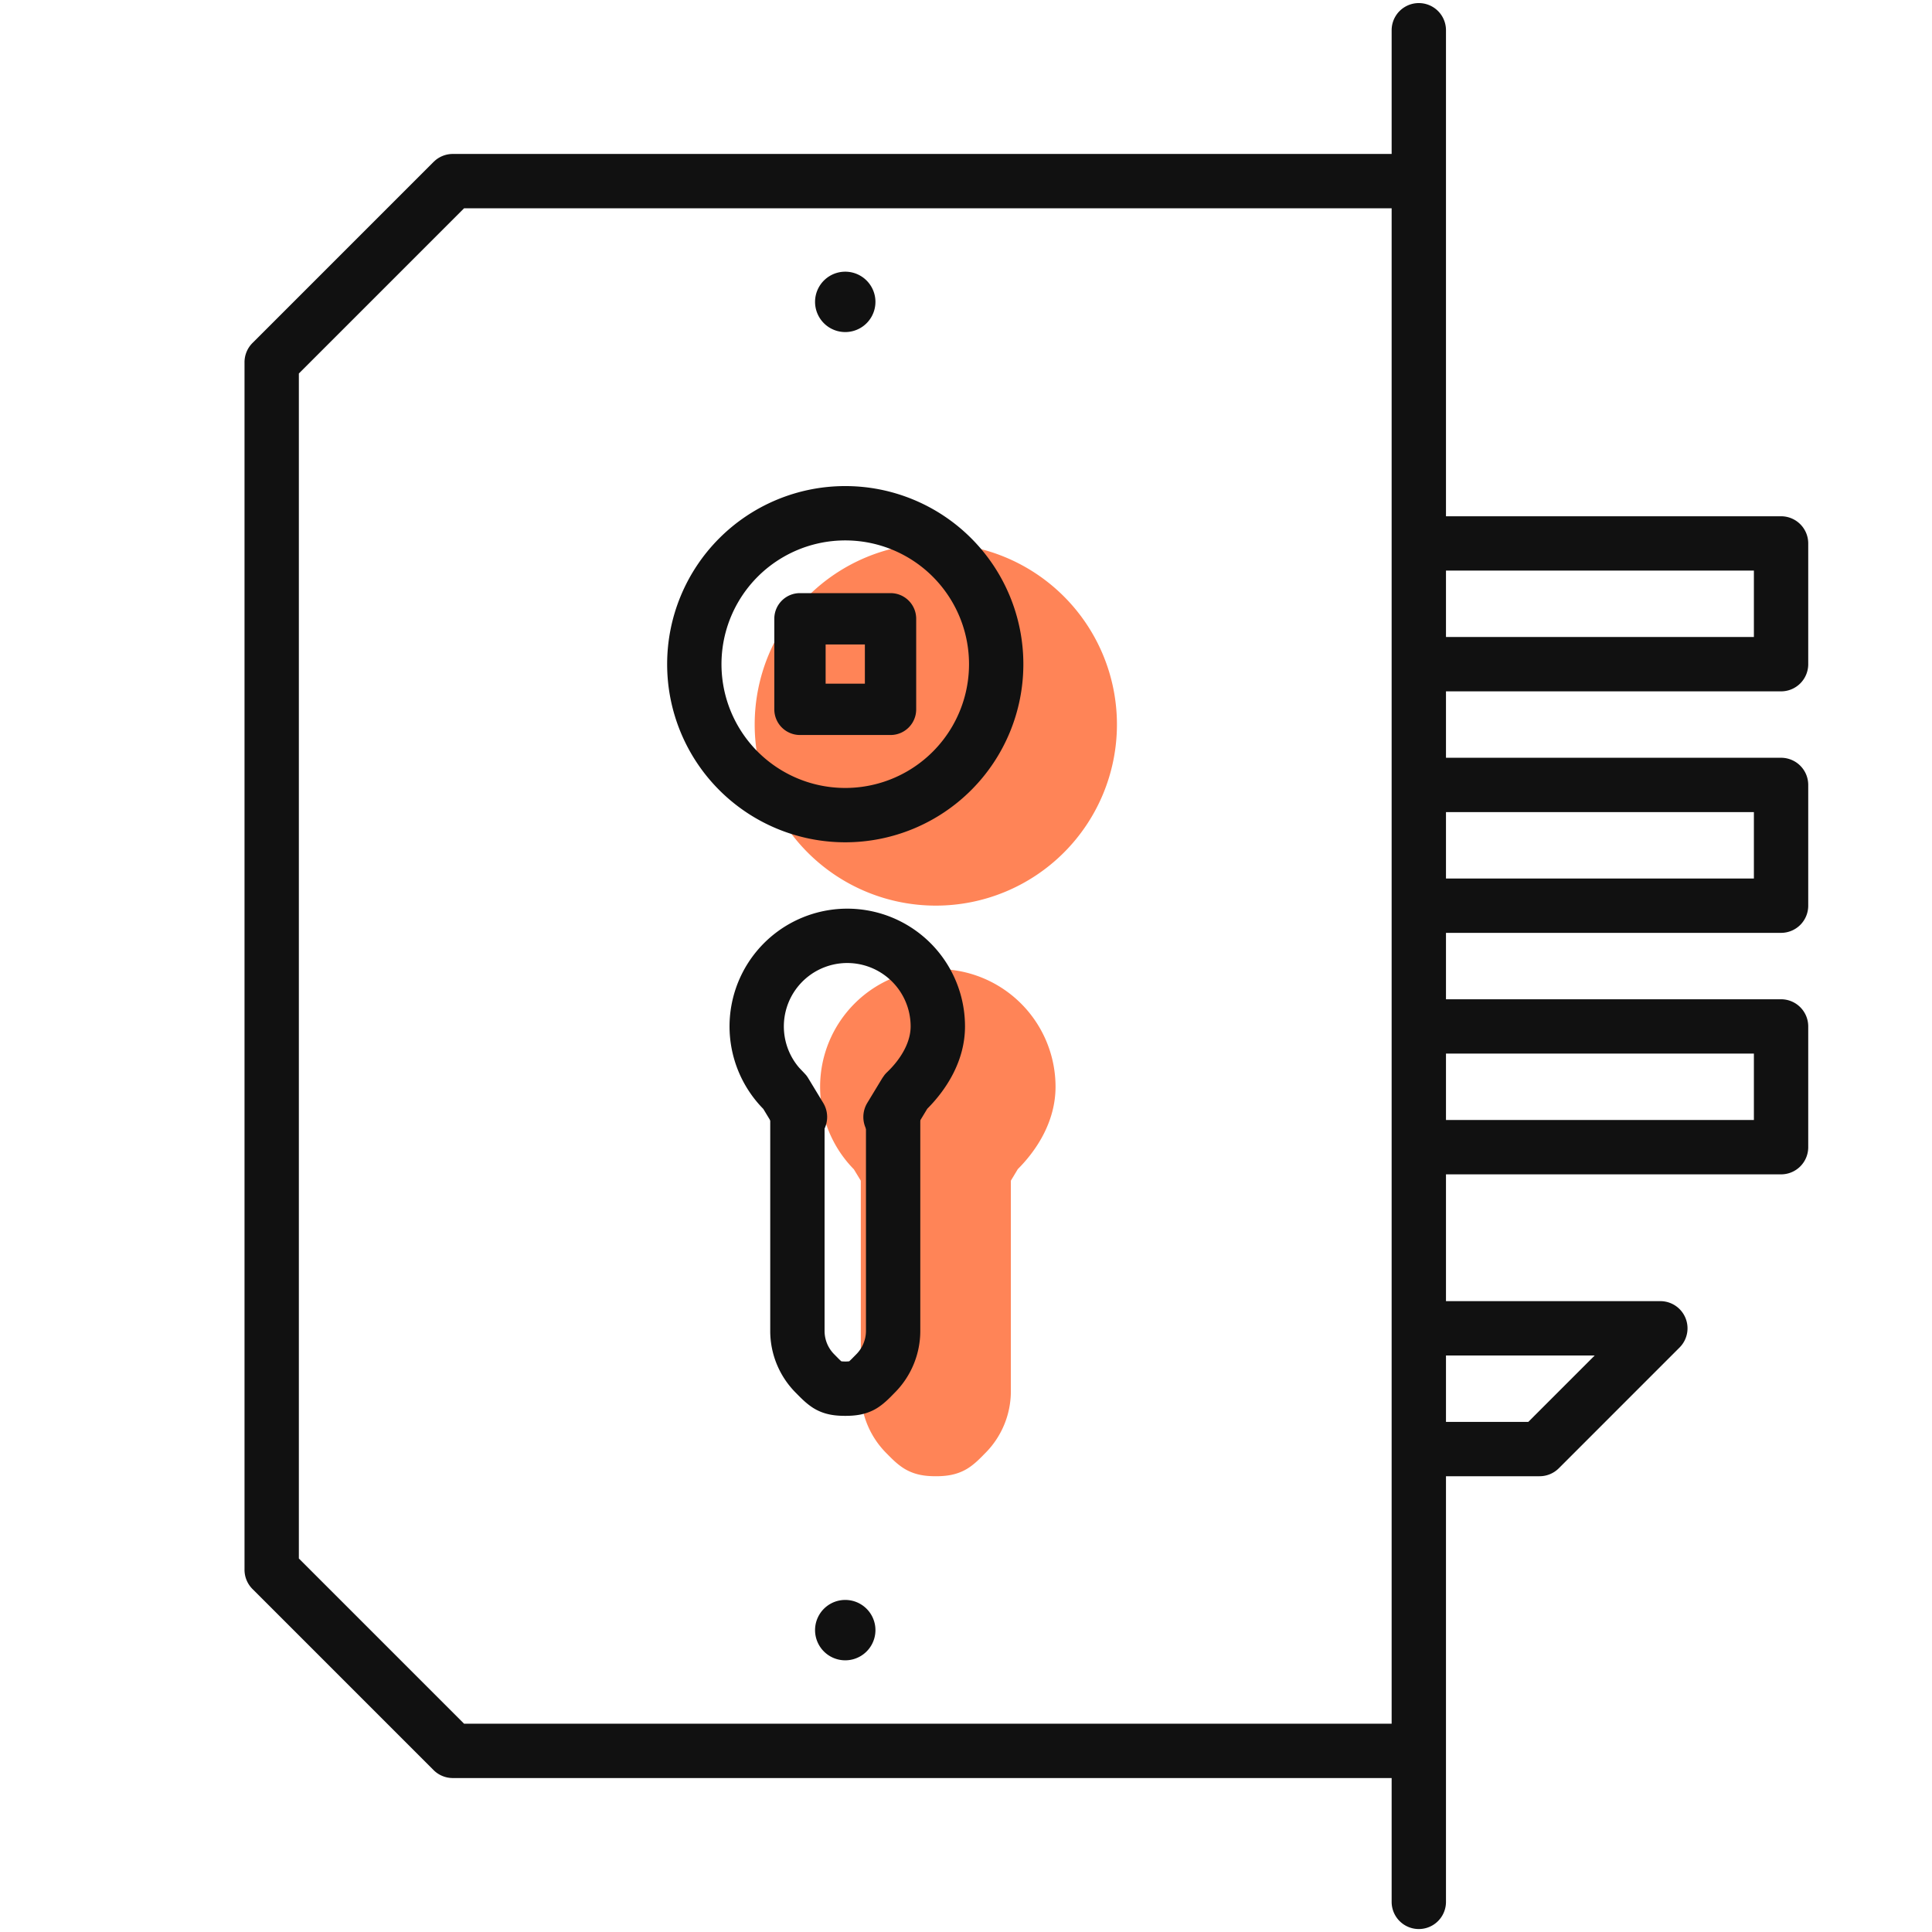
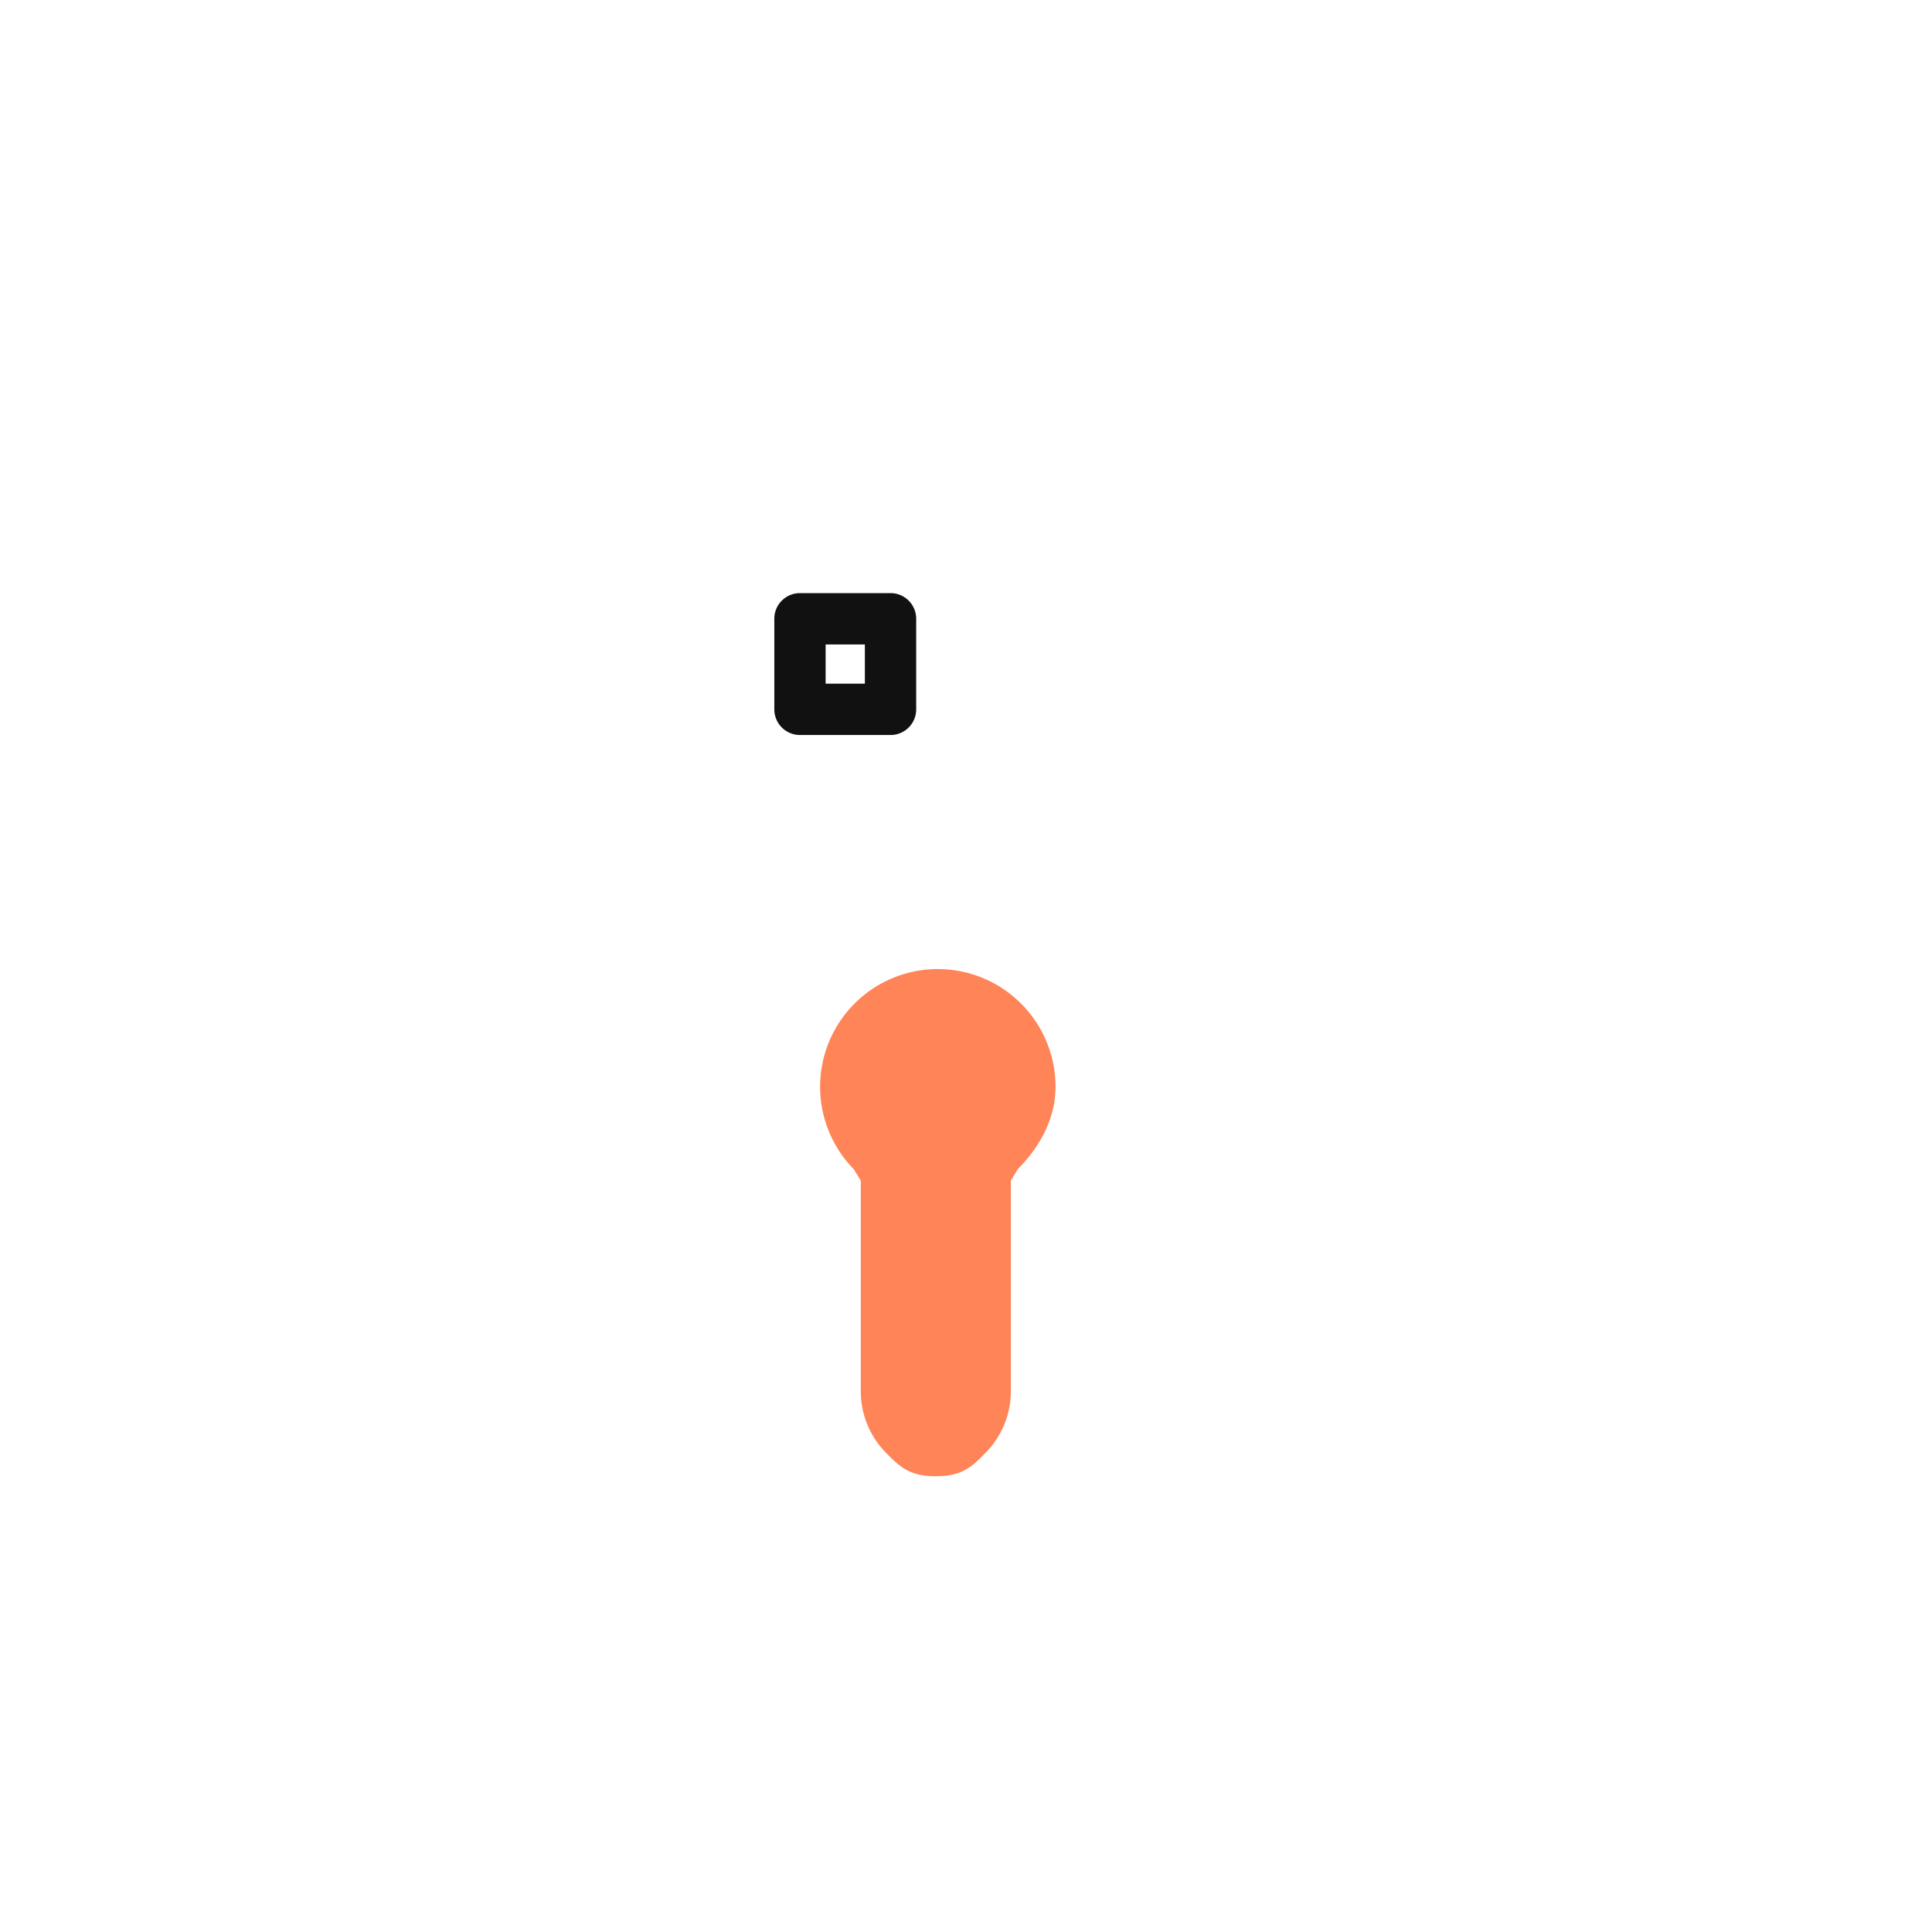
<svg xmlns="http://www.w3.org/2000/svg" width="64" height="64" fill="none" viewBox="0 0 64 64">
-   <path fill="#ff8457" d="M31 30a6 6 0 1 0 0-12 6 6 0 0 0 0 12" />
  <path fill="#ff8457" fill-rule="evenodd" d="M31.066 32.102a3.9 3.9 0 0 1 3.9 3.9c0 1.139-.613 2.089-1.25 2.727l-.23.382v6.977a2.9 2.9 0 0 1-.85 2.05c-.137.138-.361.382-.631.536-.334.19-.674.228-1.005.228s-.67-.037-1.005-.228c-.27-.154-.495-.398-.632-.535a2.9 2.9 0 0 1-.848-2.051v-6.976l-.23-.378a3.9 3.9 0 0 1 2.781-6.633" clip-rule="evenodd" />
-   <path fill="#111" d="M30.166 34.002a2.1 2.1 0 1 0-3.69 1.371l.144.151.081.088a1 1 0 0 1 .069.098l.5.825a.9.9 0 0 1-1.54.934l-.445-.735a3.9 3.9 0 1 1 6.682-2.732c0 1.139-.614 2.089-1.25 2.727l-.447.74a.9.9 0 0 1-1.54-.934l.5-.825.069-.098a1 1 0 0 1 .08-.088c.48-.456.787-1.008.787-1.522M28 55a1 1 0 1 0 0-2 1 1 0 0 0 0 2m0-44a1 1 0 1 0 0-2 1 1 0 0 0 0 2" />
-   <path fill="#111" d="M47 5.1v1.8H15.373L9.9 12.373v39.254l5.473 5.473H47v1.8H15a.9.9 0 0 1-.637-.263l-6-6A.9.9 0 0 1 8.1 52V12a.9.9 0 0 1 .263-.637l6-6 .067-.06A.9.9 0 0 1 15 5.1z" />
-   <path fill="#111" d="M25.515 44.088v-7a.9.9 0 1 1 1.8 0v7c0 .292.115.571.322.777.106.107.16.164.213.212l.02.018q.031.005.13.007c.066 0 .107-.005.13-.007q.01-.007.02-.018c.053-.048.107-.105.213-.212a1.1 1.1 0 0 0 .323-.777v-7a.9.9 0 0 1 1.8 0v7a2.9 2.9 0 0 1-.85 2.05c-.136.138-.361.382-.631.536-.334.19-.674.228-1.005.228s-.67-.037-1.005-.228c-.27-.154-.495-.398-.632-.535a2.9 2.9 0 0 1-.848-2.051M46.1 63.002v-62a.9.9 0 0 1 1.8 0v16.1H59a.9.9 0 0 1 .9.9v4a.9.9 0 0 1-.9.9H47.9v2.2H59a.9.9 0 0 1 .9.9v4a.9.9 0 0 1-.9.9H47.9v2.2H59a.9.9 0 0 1 .9.9v4a.9.9 0 0 1-.9.9H47.9v4.2H55a.9.9 0 0 1 .637 1.537l-4 4a.9.9 0 0 1-.637.263h-3.1v14.1a.9.9 0 0 1-1.8 0m1.8-15.9h2.727l2.2-2.2H47.9zm0-10h10.2v-2.2H47.9zm0-8h10.2v-2.2H47.9zm0-8h10.2v-2.2H47.9zm-15.8.9a4.1 4.1 0 1 0-8.2 0 4.1 4.1 0 0 0 8.2 0m1.8 0a5.9 5.9 0 1 1-11.8 0 5.9 5.9 0 0 1 11.8 0" />
  <path fill="#111" d="M29.5 19.648c.47 0 .85.38.85.85v3c0 .47-.38.85-.85.85h-3a.85.85 0 0 1-.85-.85v-3c0-.47.38-.85.85-.85zm-2.15 3h1.3v-1.3h-1.3z" />
</svg>